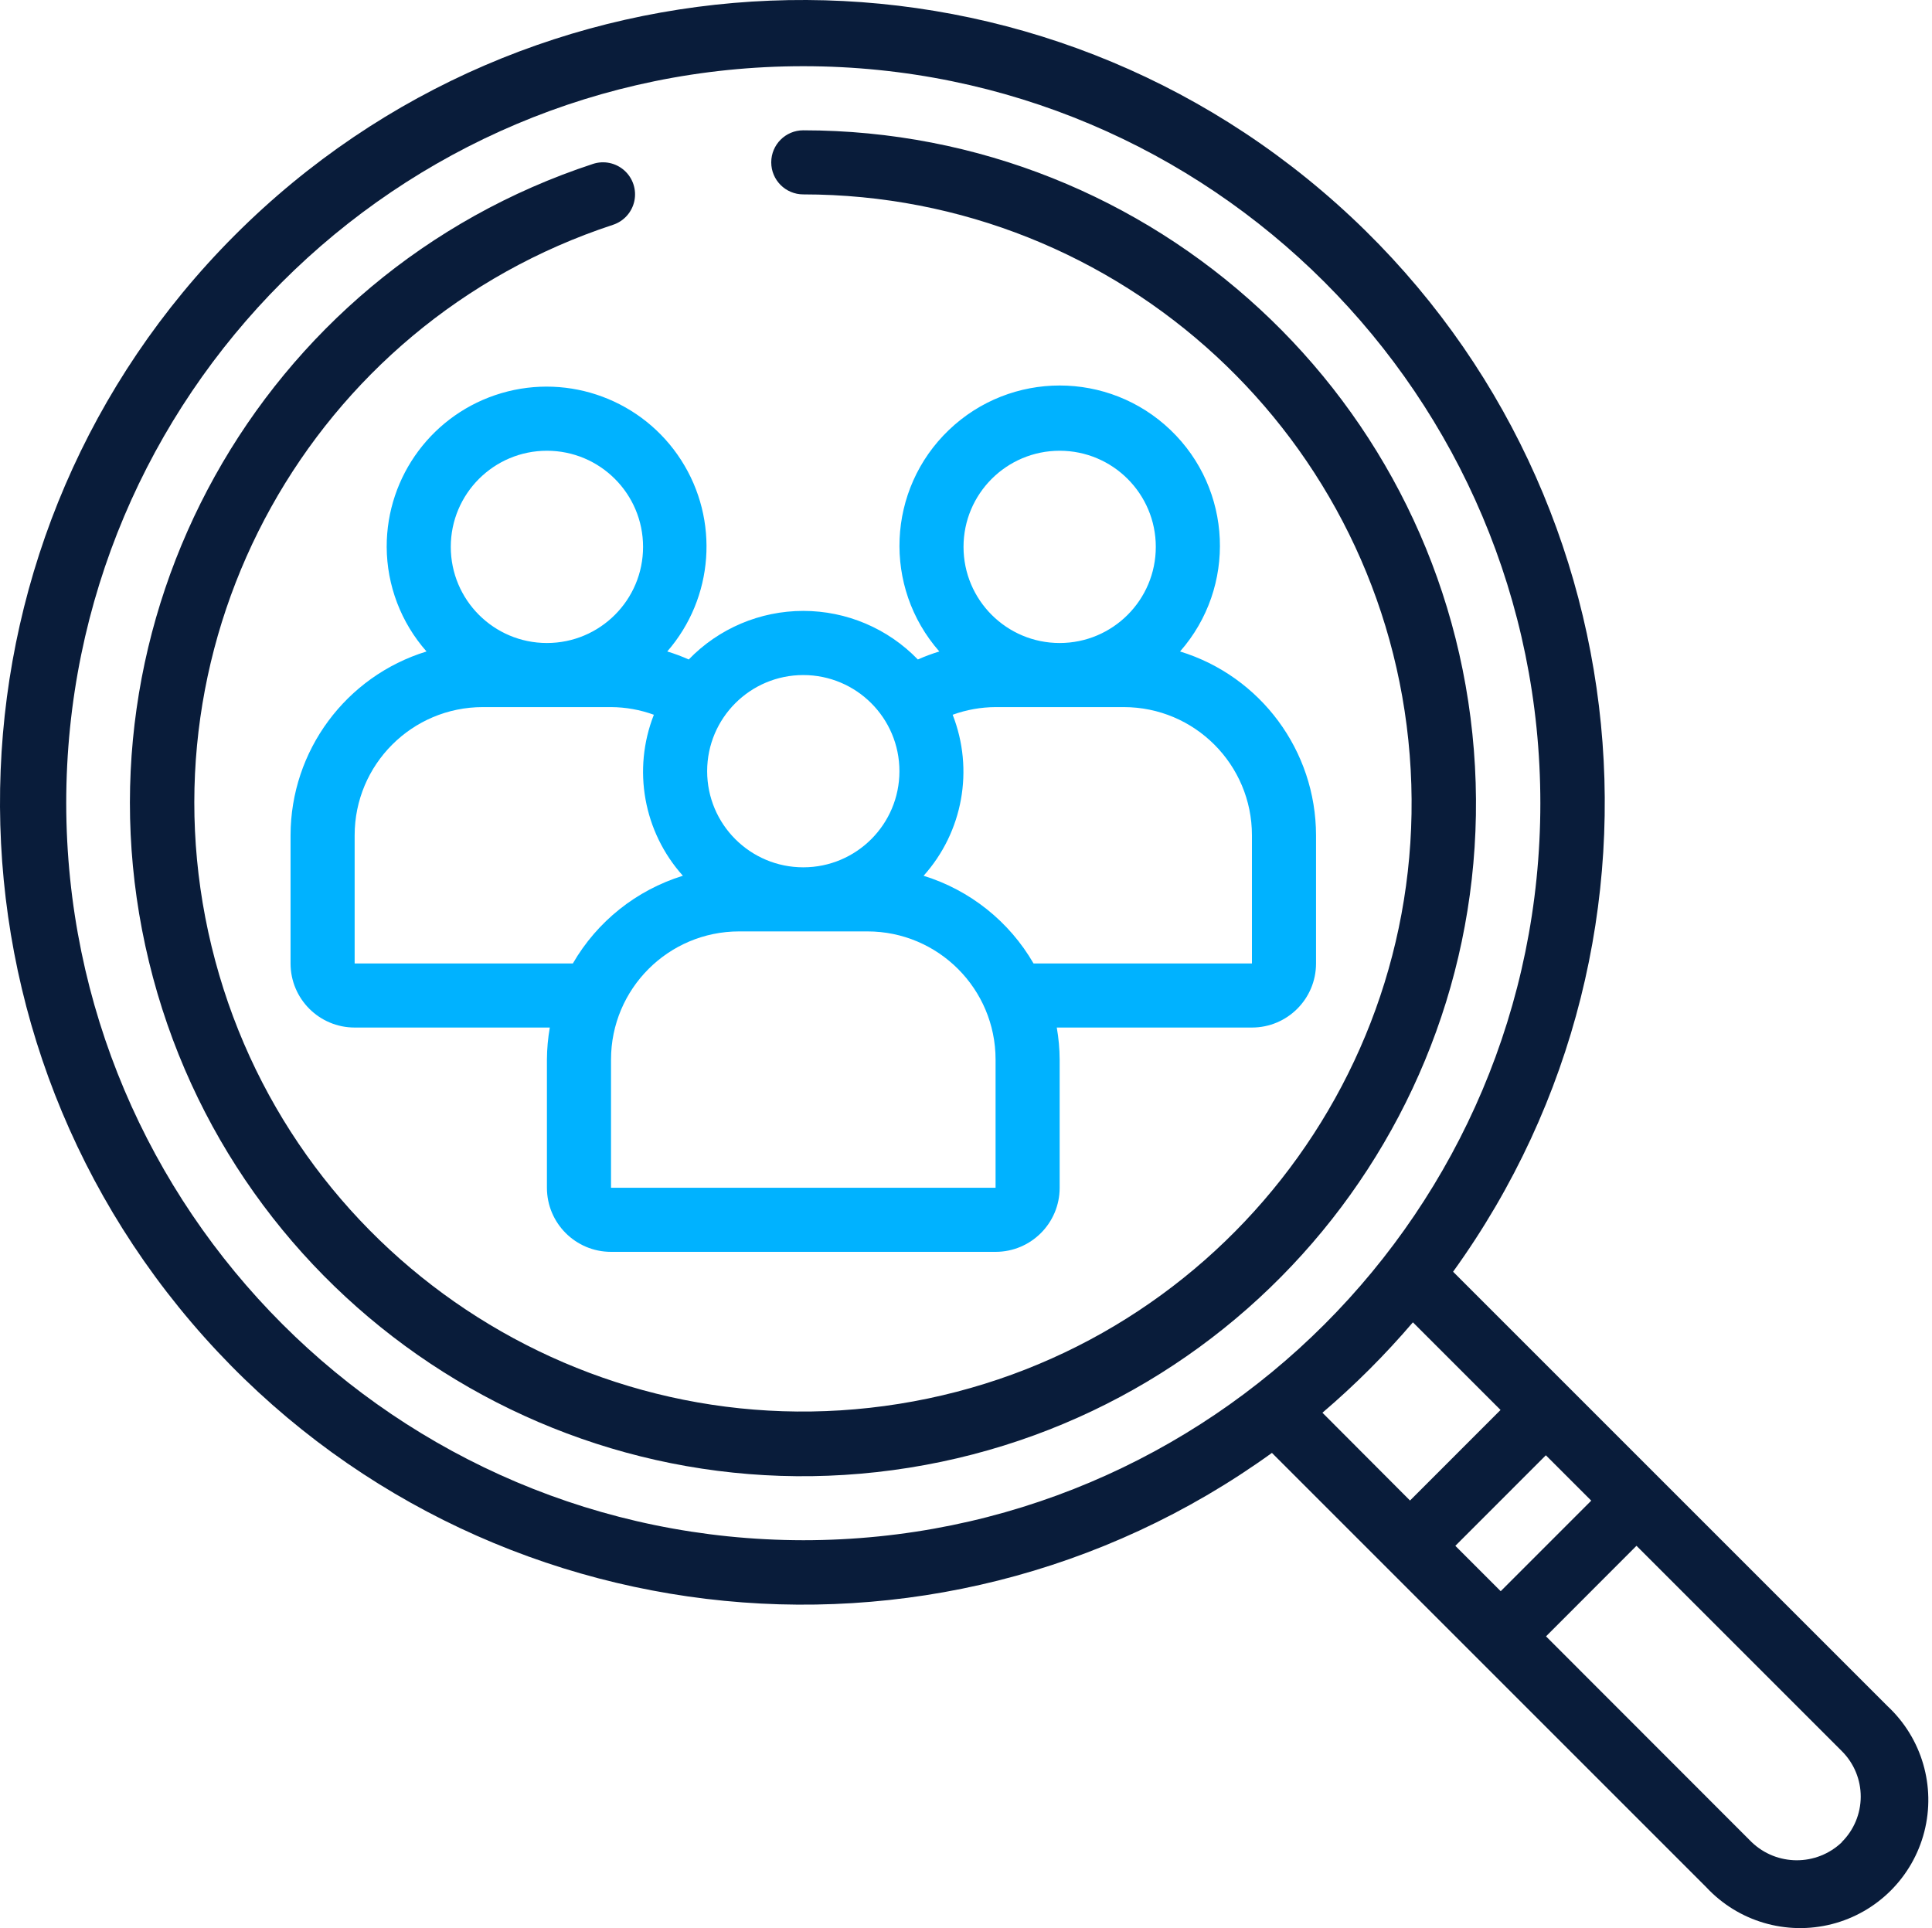
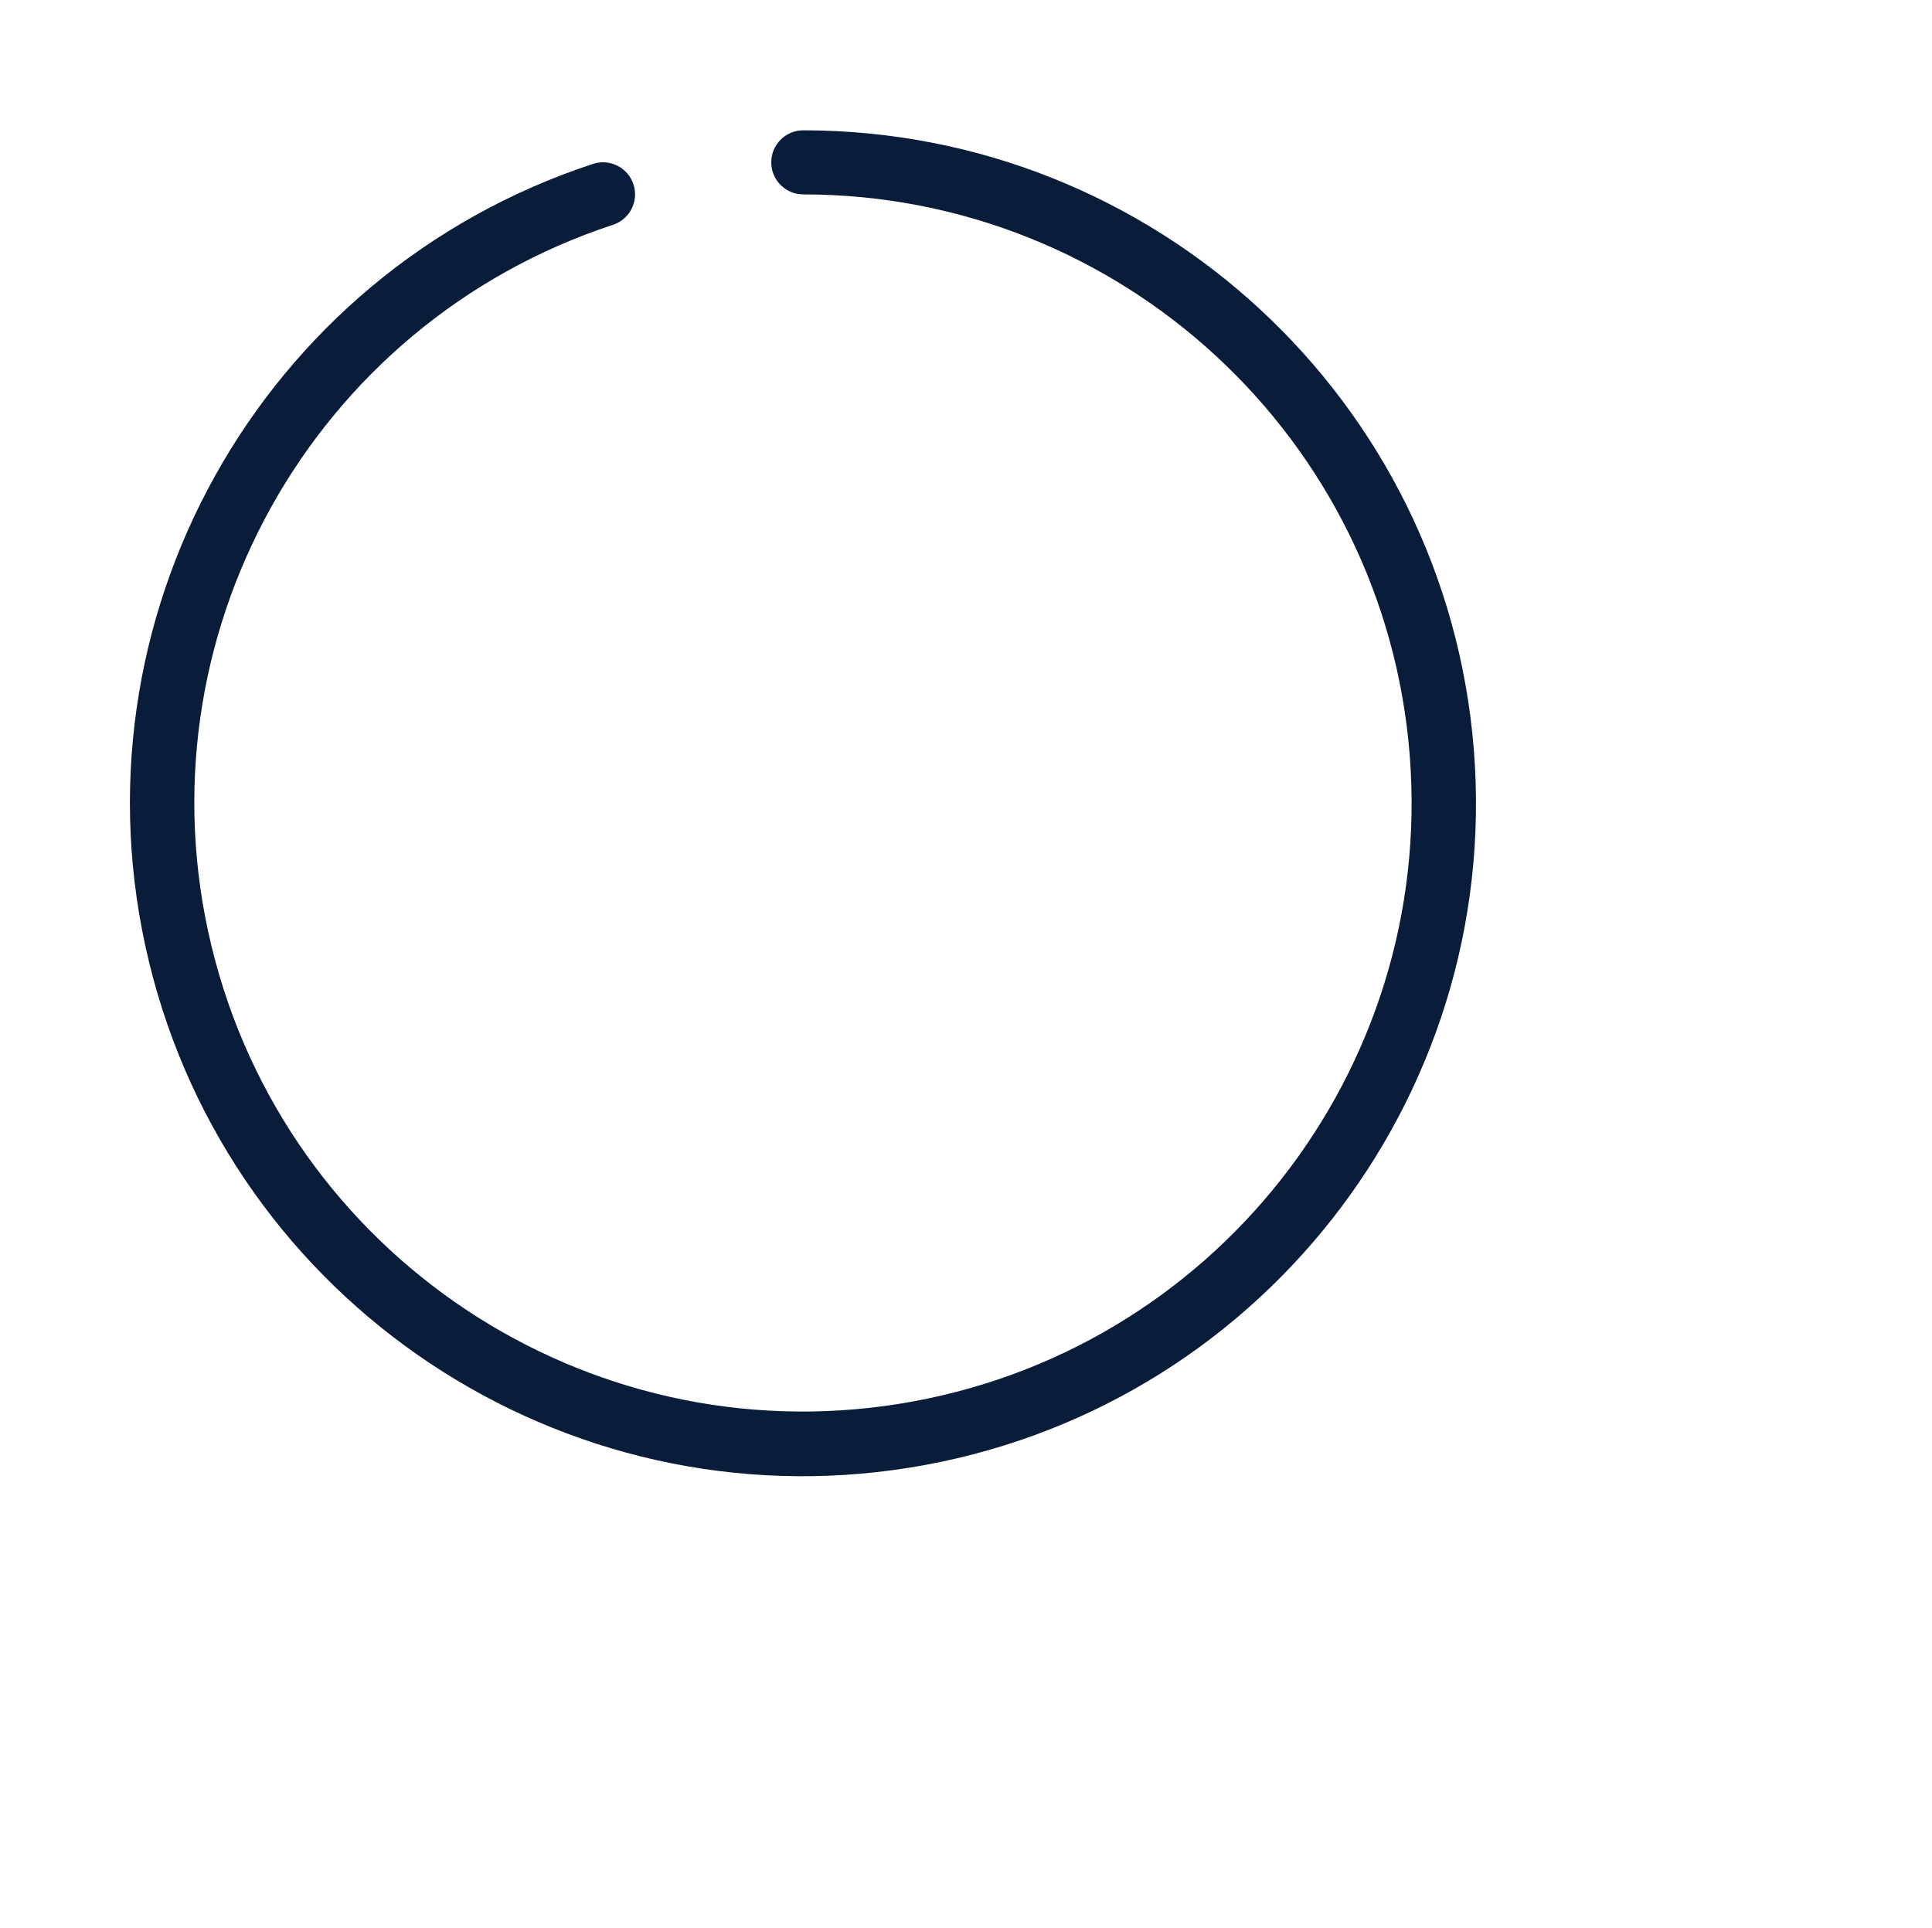
<svg xmlns="http://www.w3.org/2000/svg" width="513" height="512" viewBox="0 0 513 512" fill="none">
-   <path d="M102.678 145.222C102.718 155.457 106.477 165.328 113.255 172.996C91.818 179.587 77.179 199.378 77.15 221.805V255.841C77.15 265.24 84.77 272.86 94.169 272.86H145.989C145.497 275.67 145.241 278.516 145.224 281.369V315.405C145.224 324.804 152.843 332.424 162.242 332.424H264.352C273.751 332.424 281.37 324.804 281.37 315.405V281.369C281.353 278.516 281.097 275.67 280.604 272.86H332.425C341.824 272.86 349.443 265.24 349.443 255.841V221.805C349.415 199.378 334.775 179.587 313.339 172.996C328.38 155.879 327.264 129.951 310.809 114.189C294.354 98.427 268.402 98.427 251.948 114.189C235.493 129.951 234.377 155.879 249.418 172.996C247.477 173.59 245.573 174.3 243.717 175.124C235.744 166.878 224.766 162.223 213.297 162.223C201.827 162.223 190.849 166.878 182.877 175.124C181.023 174.294 179.119 173.583 177.175 172.996C189.556 158.763 191.061 138.068 180.871 122.193C170.68 106.318 151.238 99.07 133.142 104.399C115.047 109.729 102.637 126.358 102.678 145.222ZM264.352 315.405H162.242V281.369C162.242 262.571 177.481 247.332 196.278 247.332H230.315C249.113 247.332 264.352 262.571 264.352 281.369V315.405ZM281.37 119.695C295.468 119.695 306.897 131.124 306.897 145.222C306.897 159.321 295.468 170.75 281.37 170.75C267.272 170.75 255.843 159.321 255.843 145.222C255.843 131.124 267.272 119.695 281.37 119.695ZM264.352 187.768H298.388C317.186 187.768 332.425 203.007 332.425 221.805V255.841H274.435C267.981 244.683 257.555 236.369 245.24 232.56C255.685 220.911 258.671 204.368 252.958 189.802C256.61 188.473 260.465 187.785 264.352 187.768ZM213.297 179.259C227.395 179.259 238.824 190.688 238.824 204.786C238.824 218.885 227.395 230.314 213.297 230.314C199.198 230.314 187.769 218.885 187.769 204.786C187.769 190.688 199.198 179.259 213.297 179.259ZM181.302 232.56C168.987 236.369 158.562 244.683 152.107 255.841H94.169V221.805C94.169 203.007 109.407 187.768 128.205 187.768H162.242C166.123 187.785 169.972 188.473 173.619 189.802C167.893 204.366 170.877 220.913 181.328 232.56H181.302ZM170.751 145.222C170.751 159.321 159.322 170.75 145.224 170.75C131.125 170.75 119.696 159.321 119.696 145.222C119.696 131.124 131.125 119.695 145.224 119.695C159.322 119.695 170.751 131.124 170.751 145.222Z" fill="#00B2FF" />
-   <path d="M440.592 392.459L416.553 368.42L385.835 337.702C450.806 247.643 435.706 122.784 351.14 50.809C266.574 -21.166 140.905 -16.115 62.389 62.416C-16.127 140.946 -21.157 266.615 50.833 351.169C122.823 435.722 247.685 450.8 337.733 385.813L368.468 416.548L392.549 440.629L453.083 501.163C461.562 510.265 474.332 514.016 486.387 510.946C498.441 507.877 507.861 498.475 510.955 486.426C514.048 474.377 510.322 461.6 501.236 453.103L440.592 392.459ZM17.585 213.29C17.585 105.202 105.207 17.58 213.295 17.58C321.383 17.58 409.006 105.202 409.006 213.29C409.006 321.378 321.383 409.001 213.295 409.001C105.258 408.879 17.707 321.327 17.585 213.29ZM375.165 351.138L398.437 374.411L374.399 398.458L351.143 375.143C359.77 367.786 367.802 359.76 375.165 351.138ZM386.431 410.49L410.469 386.443L422.518 398.492L398.48 422.539L386.431 410.49ZM489.06 489.199C482.342 495.608 471.767 495.581 465.081 489.14L410.512 434.528L434.533 410.481L489.102 465.05C492.298 468.251 494.088 472.593 494.076 477.116C494.065 481.639 492.254 485.972 489.043 489.157L489.06 489.199Z" fill="#091C3A" />
  <path d="M213.295 34.602C208.595 34.602 204.785 38.411 204.785 43.111C204.785 47.81 208.595 51.62 213.295 51.62C297.567 51.659 367.661 116.452 374.313 200.461C380.966 284.47 321.943 359.487 238.727 372.789C155.511 386.09 76.044 333.21 56.178 251.313C36.311 169.416 82.715 86.002 162.776 59.695C165.664 58.743 167.825 56.324 168.445 53.347C169.065 50.37 168.049 47.288 165.781 45.263C163.513 43.238 160.337 42.576 157.449 43.528C68.915 72.612 17.597 164.851 39.563 255.414C61.528 345.977 149.402 404.454 241.423 389.746C333.444 375.038 398.712 292.083 391.354 199.185C383.996 106.287 306.483 34.641 213.295 34.602Z" fill="#091C3A" />
</svg>